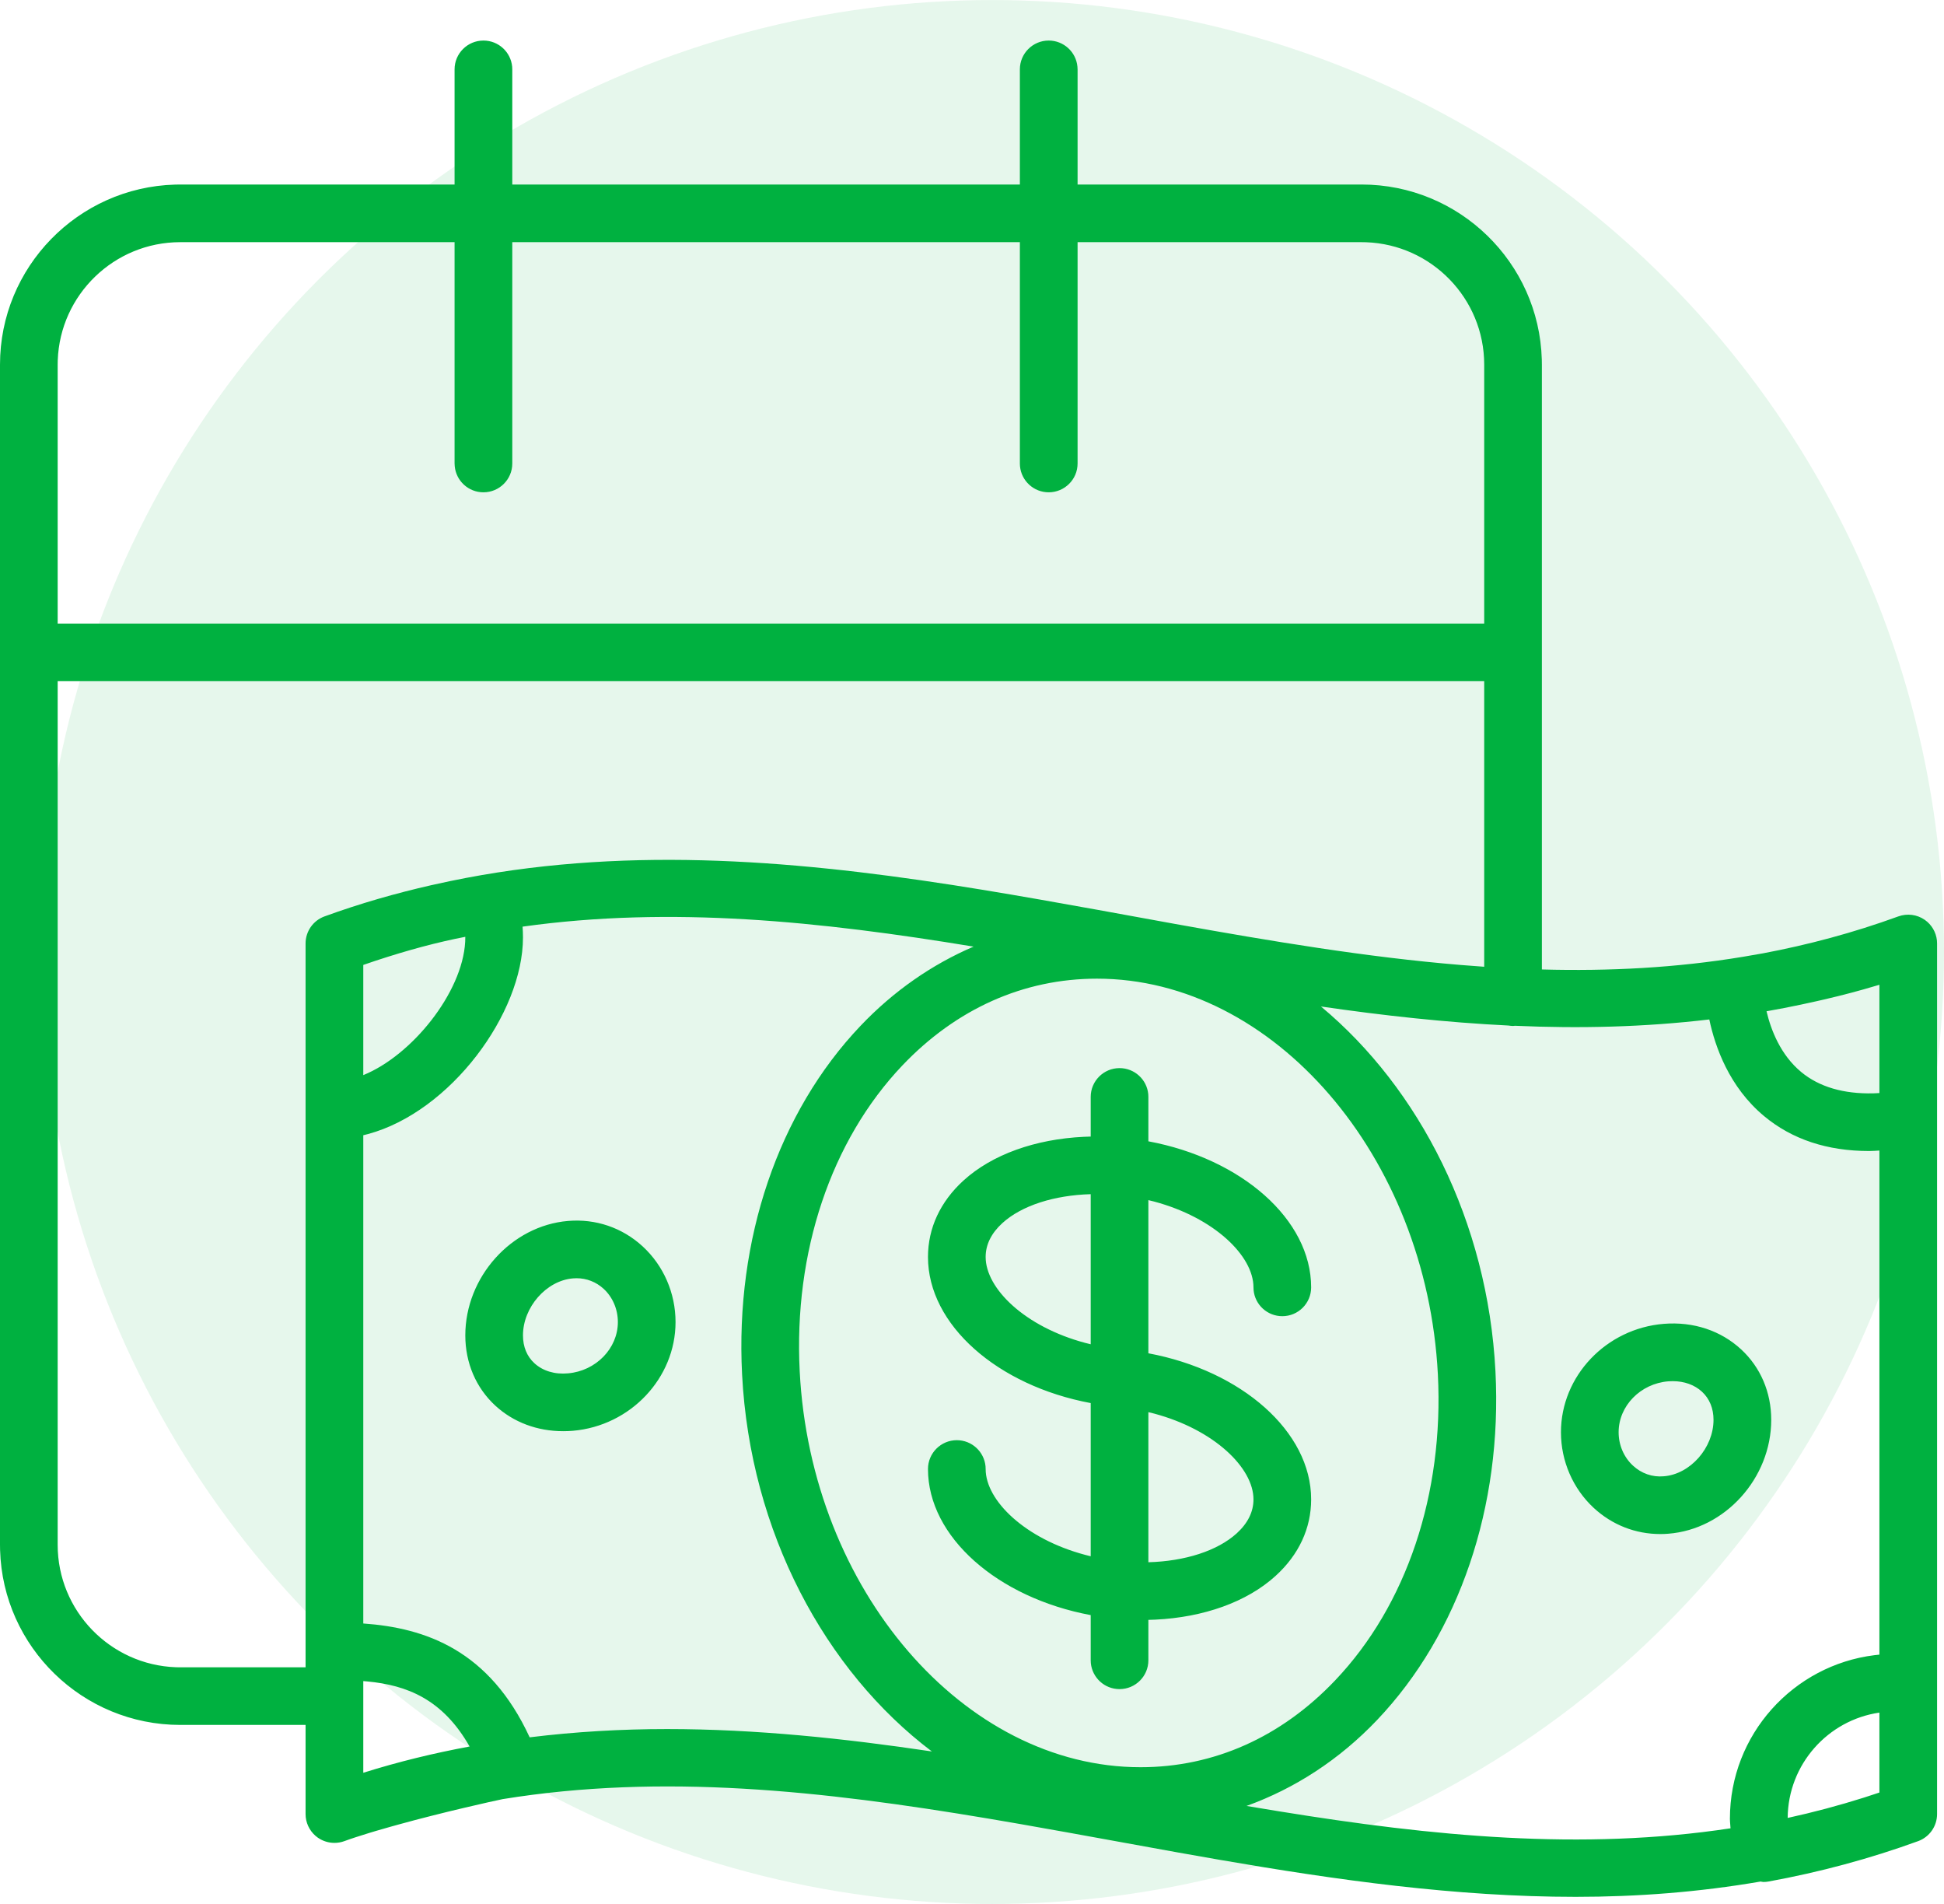
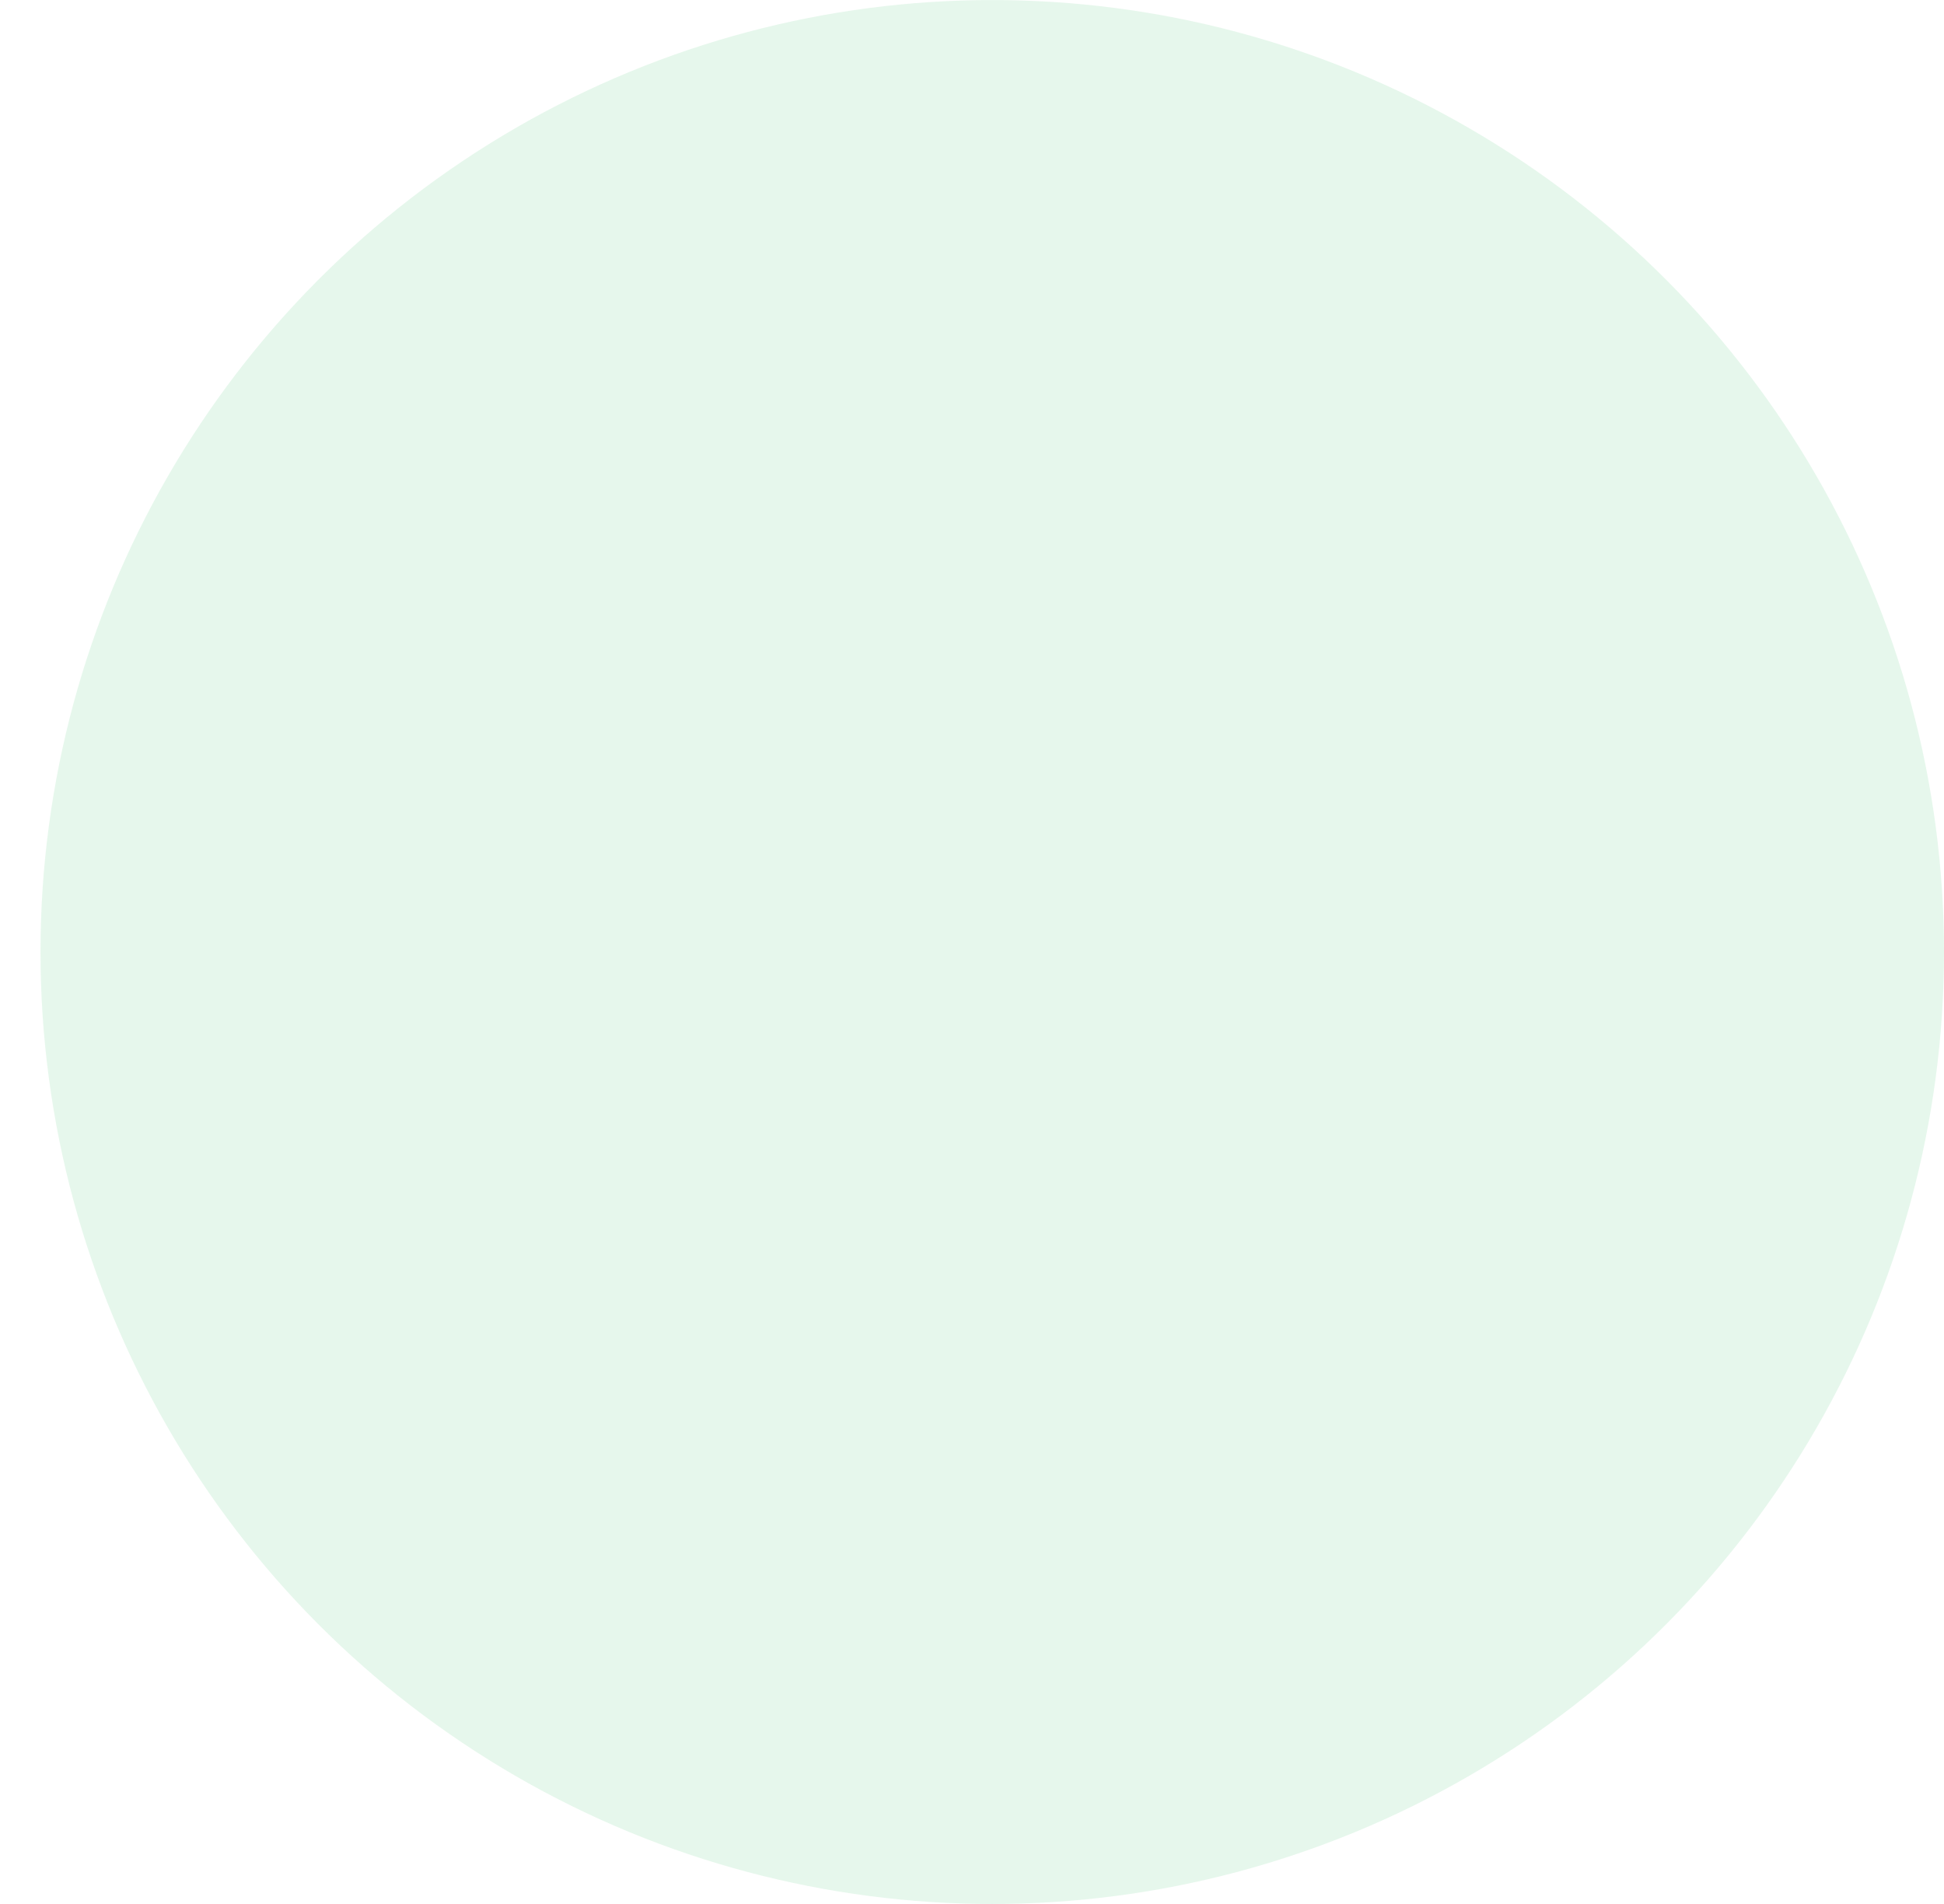
<svg xmlns="http://www.w3.org/2000/svg" width="48px" height="47px" viewBox="0 0 48 47" version="1.1">
  <title>icon/benefits/2</title>
  <g id="Mockups" stroke="none" stroke-width="1" fill="none" fill-rule="evenodd">
    <g id="DT-CR-Corp-Careers" transform="translate(-540, -1254)" fill="#00B140">
      <g id="2-Benefits" transform="translate(154.75, 978)">
        <g id="Benefits-all" transform="translate(0, 276)">
          <g id="icon/benefits/2" transform="translate(385.25, 0.001)">
            <circle id="Oval-Copy" opacity="0.1" cx="24.5" cy="23.5" r="23.5" />
            <g id="icon/PTO" transform="translate(0, 1)">
-               <path d="M25.894,0 C26.264,0 26.569,0.282 26.603,0.643 L26.607,0.711 L26.607,3.554 L33.62,3.554 C36.032,3.554 38.001,5.48 38.069,7.872 L38.071,8 L38.071,22.931 C39.732,22.976 41.385,22.892 43.038,22.618 L43.529,22.533 L43.529,22.533 C44.642,22.323 45.756,22.028 46.873,21.621 C47.092,21.542 47.336,21.574 47.525,21.706 C47.695,21.825 47.803,22.01 47.825,22.212 L47.829,22.289 L47.829,43.781 C47.829,44.079 47.642,44.347 47.361,44.449 C46.177,44.88 44.934,45.215 43.666,45.446 C43.624,45.454 43.581,45.457 43.539,45.457 C43.515,45.457 43.494,45.448 43.472,45.446 C41.947,45.709 40.423,45.824 38.904,45.824 C35.949,45.824 33.011,45.41 30.109,44.909 L29.087,44.729 L29.087,44.729 L26.363,44.235 L26.363,44.235 L25.174,44.024 L25.174,44.024 L24.385,43.889 C20.316,43.207 16.363,42.77 12.41,43.412 L12.06,43.488 L12.06,43.488 L11.484,43.621 L11.484,43.621 L11.078,43.718 L11.078,43.718 L10.665,43.821 L10.665,43.821 L10.253,43.927 L10.253,43.927 L9.85,44.036 C9.784,44.054 9.719,44.072 9.655,44.09 L9.282,44.197 C9.222,44.215 9.164,44.232 9.106,44.25 L8.783,44.352 C8.681,44.385 8.587,44.418 8.502,44.449 C8.423,44.478 8.34,44.492 8.257,44.492 C8.113,44.492 7.971,44.448 7.849,44.364 C7.68,44.245 7.571,44.06 7.549,43.857 L7.545,43.781 L7.545,41.58 L4.451,41.58 C2.04,41.58 0.07,39.655 0.002,37.263 L0,37.134 L0,8 C0,5.592 1.927,3.624 4.322,3.556 L4.451,3.554 L11.224,3.554 L11.224,0.711 C11.224,0.319 11.543,0 11.937,0 C12.307,0 12.611,0.282 12.646,0.643 L12.649,0.711 L12.649,3.554 L25.182,3.554 L25.182,0.711 C25.182,0.319 25.501,0 25.894,0 Z M32.616,23.845 C35.047,25.867 36.735,29.151 36.925,32.854 C37.097,36.188 36.031,39.325 34.002,41.459 C33.07,42.439 31.968,43.151 30.778,43.58 L31.589,43.714 C35.366,44.327 39.05,44.69 42.729,44.132 C42.725,44.053 42.714,43.974 42.714,43.895 C42.714,41.822 44.275,40.107 46.284,39.858 L46.405,39.845 L46.405,27.401 C46.321,27.405 46.236,27.413 46.154,27.413 C45.116,27.413 44.246,27.124 43.558,26.551 C42.7,25.837 42.349,24.847 42.205,24.165 C40.601,24.355 39.001,24.392 37.406,24.321 L37.359,24.326 L37.359,24.326 C37.321,24.326 37.284,24.32 37.247,24.315 C35.697,24.239 34.152,24.068 32.616,23.845 Z M46.405,41.276 C45.131,41.461 44.15,42.555 44.14,43.876 C44.768,43.739 45.397,43.572 46.027,43.373 L46.405,43.249 L46.405,41.276 Z M8.97,40.498 L8.97,42.761 C9.845,42.486 10.72,42.275 11.595,42.113 C10.929,40.94 10.04,40.599 9.073,40.507 L8.97,40.498 Z M27.086,23.158 C25.276,23.158 23.613,23.9 22.279,25.302 C20.518,27.156 19.594,29.908 19.746,32.854 C20.023,38.241 23.799,42.624 28.162,42.624 C29.973,42.624 31.635,41.882 32.968,40.479 C34.731,38.626 35.654,35.873 35.503,32.927 C35.225,27.541 31.45,23.158 27.086,23.158 Z M24.039,22.367 C20.261,21.744 16.58,21.359 12.903,21.874 C12.909,21.959 12.913,22.047 12.913,22.141 C12.913,24.014 11.125,26.441 9.09,26.993 L8.97,27.023 L8.97,39.076 C10.511,39.185 12.085,39.736 13.078,41.886 C14.21,41.747 15.342,41.682 16.47,41.682 C18.662,41.682 20.843,41.913 23.009,42.235 C20.376,40.247 18.523,36.818 18.323,32.927 C18.151,29.593 19.217,26.457 21.247,24.323 C22.065,23.462 23.014,22.806 24.039,22.367 Z M27.643,25.366 C28.013,25.366 28.318,25.648 28.352,26.009 L28.355,26.077 L28.355,27.173 C30.654,27.601 32.374,29.102 32.374,30.779 C32.374,31.172 32.055,31.49 31.662,31.49 C31.292,31.49 30.987,31.208 30.953,30.847 L30.95,30.779 C30.95,29.999 29.978,29.056 28.496,28.66 L28.355,28.625 L28.355,32.406 C30.654,32.835 32.374,34.336 32.374,36.012 C32.374,36.726 32.07,37.379 31.496,37.901 C30.789,38.545 29.719,38.924 28.526,38.981 L28.355,38.987 L28.355,39.985 C28.355,40.377 28.036,40.696 27.643,40.696 C27.273,40.696 26.969,40.414 26.934,40.053 L26.931,39.985 L26.931,38.869 C24.633,38.441 22.913,36.939 22.913,35.263 C22.913,34.87 23.232,34.551 23.625,34.551 C23.995,34.551 24.299,34.834 24.334,35.194 L24.337,35.263 C24.337,36.042 25.309,36.985 26.791,37.381 L26.931,37.417 L26.931,33.635 C24.633,33.206 22.913,31.706 22.913,30.029 C22.913,29.316 23.217,28.663 23.791,28.14 C24.498,27.497 25.566,27.119 26.76,27.062 L26.931,27.056 L26.931,26.077 C26.931,25.685 27.25,25.366 27.643,25.366 Z M36.647,15.815 L1.424,15.815 L1.424,37.134 C1.424,38.765 2.723,40.098 4.342,40.156 L4.451,40.158 L7.545,40.158 L7.545,22.289 C7.545,21.99 7.732,21.723 8.013,21.621 C8.891,21.301 9.768,21.051 10.646,20.851 L11.112,20.75 L11.112,20.75 C15.271,19.885 19.425,20.213 23.513,20.845 L24.234,20.96 L24.234,20.96 L24.953,21.08 L24.953,21.08 L25.671,21.204 L25.671,21.204 L27.102,21.459 L27.102,21.459 L29.014,21.807 C31.402,22.236 33.746,22.628 36.067,22.82 L36.647,22.864 L36.647,15.815 Z M28.355,33.859 L28.355,37.564 C29.255,37.539 30.058,37.285 30.537,36.85 C30.811,36.6 30.95,36.319 30.95,36.012 C30.95,35.233 29.978,34.29 28.496,33.894 L28.355,33.859 Z M41.081,31.679 C41.817,31.62 42.491,31.847 42.993,32.311 C43.47,32.753 43.734,33.369 43.734,34.048 C43.734,35.489 42.594,36.751 41.193,36.86 C41.127,36.866 41.06,36.868 40.993,36.868 C40.384,36.868 39.808,36.644 39.354,36.225 C38.838,35.749 38.542,35.067 38.542,34.355 C38.542,32.969 39.657,31.794 41.081,31.679 Z M41.301,33.094 C41.266,33.094 41.229,33.095 41.193,33.098 C40.506,33.153 39.966,33.705 39.966,34.355 C39.966,34.671 40.095,34.972 40.32,35.179 C40.528,35.372 40.798,35.468 41.081,35.442 C41.736,35.391 42.309,34.74 42.309,34.048 C42.309,33.767 42.211,33.527 42.025,33.355 C41.841,33.185 41.587,33.094 41.301,33.094 Z M14.025,29.139 C14.705,29.081 15.361,29.302 15.866,29.765 C16.383,30.239 16.68,30.92 16.68,31.635 C16.68,33.018 15.567,34.197 14.146,34.319 C14.065,34.326 13.985,34.329 13.906,34.329 C13.266,34.329 12.679,34.11 12.231,33.699 C11.753,33.259 11.489,32.643 11.489,31.964 C11.489,30.523 12.627,29.256 14.025,29.139 Z M14.235,30.553 L14.146,30.557 L14.146,30.557 C13.488,30.612 12.913,31.27 12.913,31.964 C12.913,32.244 13.01,32.482 13.195,32.651 C13.401,32.84 13.695,32.932 14.025,32.901 C14.714,32.842 15.256,32.286 15.256,31.635 C15.256,31.318 15.127,31.018 14.903,30.813 C14.718,30.644 14.484,30.553 14.235,30.553 Z M26.931,28.478 C26.031,28.504 25.228,28.757 24.75,29.192 C24.476,29.442 24.337,29.723 24.337,30.029 C24.337,30.809 25.309,31.752 26.791,32.148 L26.931,32.183 L26.931,28.478 Z M46.405,25.982 L46.405,23.309 L46.013,23.423 L46.013,23.423 L45.717,23.504 L45.717,23.504 L45.394,23.587 L45.394,23.587 L45.044,23.671 C44.984,23.685 44.923,23.699 44.86,23.713 L44.471,23.798 L44.471,23.798 L44.057,23.882 L44.057,23.882 L43.618,23.963 L43.618,23.963 C43.726,24.42 43.962,25.04 44.477,25.465 C44.919,25.83 45.518,26.006 46.256,25.989 L46.405,25.982 Z M11.489,22.125 C10.807,22.256 10.073,22.452 9.273,22.716 L8.97,22.819 L8.97,25.539 C10.169,25.054 11.417,23.506 11.486,22.248 L11.489,22.125 Z M11.224,4.977 L4.451,4.977 C2.818,4.977 1.484,6.275 1.426,7.892 L1.424,8 L1.424,14.392 L36.647,14.392 L36.647,8 C36.647,6.369 35.348,5.036 33.729,4.979 L33.62,4.977 L26.607,4.977 L26.607,10.441 C26.607,10.833 26.287,11.152 25.894,11.152 C25.524,11.152 25.22,10.87 25.185,10.509 L25.182,10.441 L25.182,4.977 L12.649,4.977 L12.649,10.441 C12.649,10.833 12.33,11.152 11.937,11.152 C11.567,11.152 11.262,10.87 11.228,10.509 L11.224,10.441 L11.224,4.977 Z" />
-             </g>
+               </g>
          </g>
        </g>
      </g>
    </g>
  </g>
</svg>